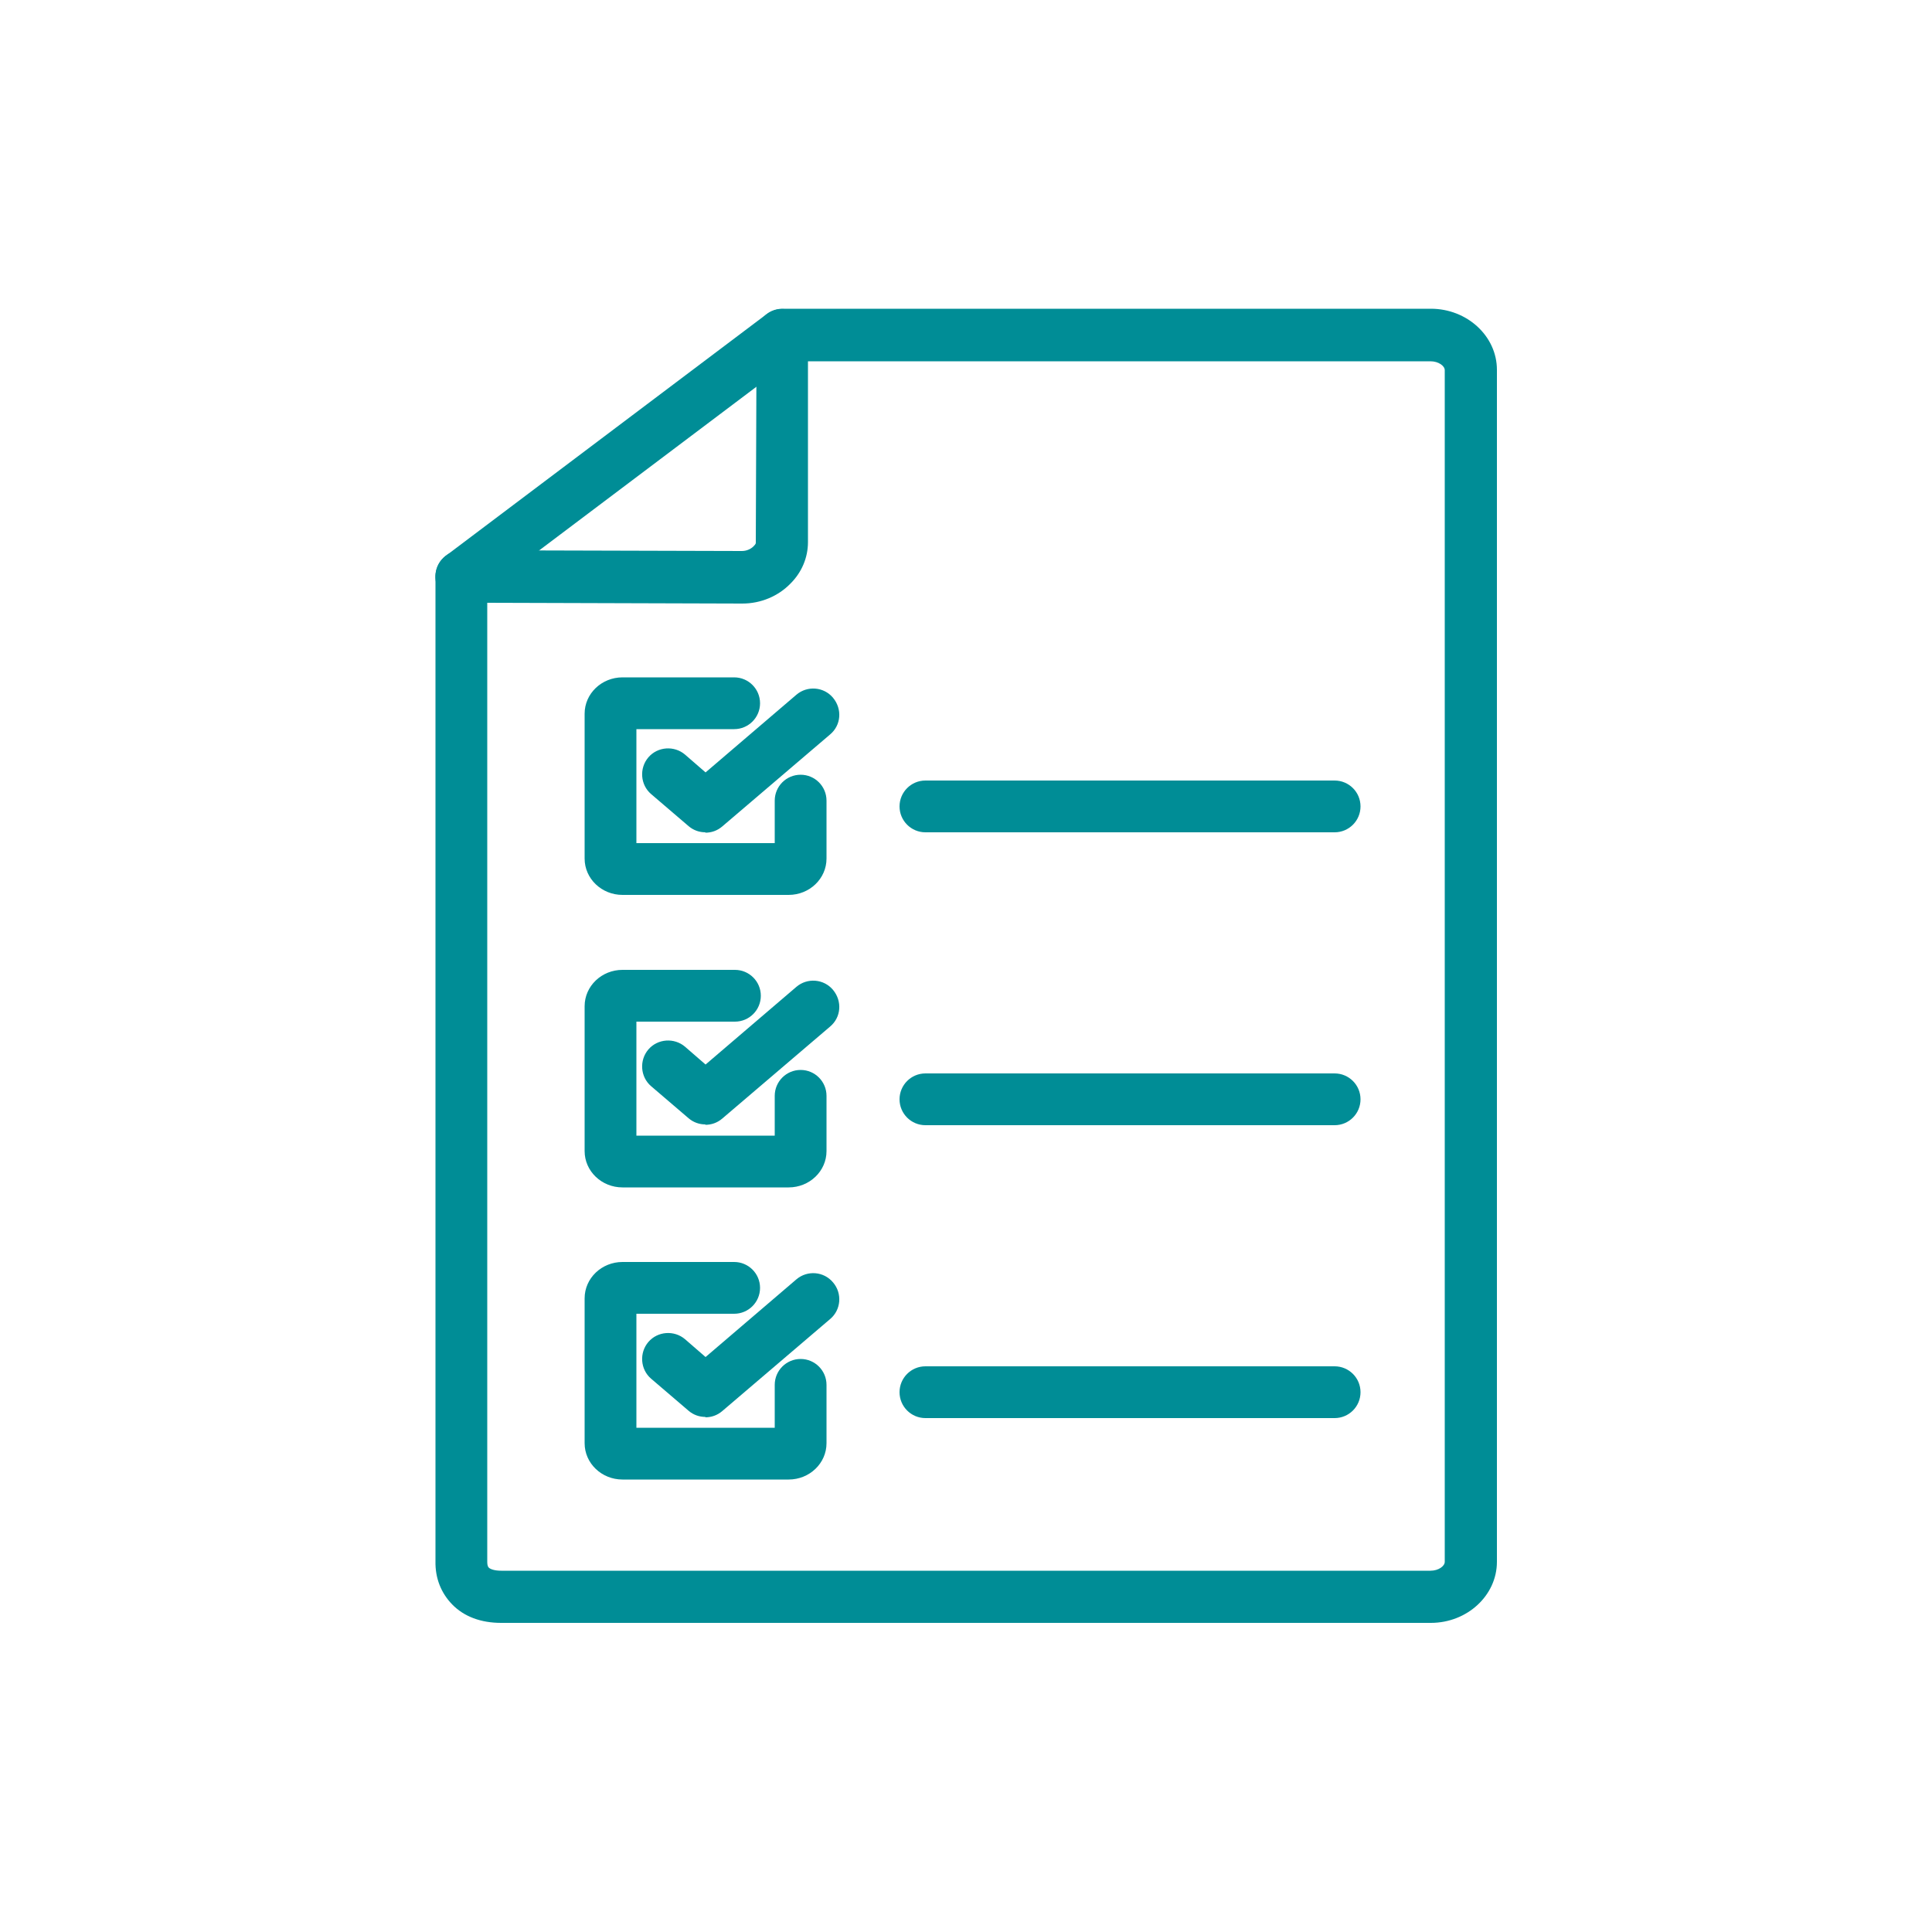
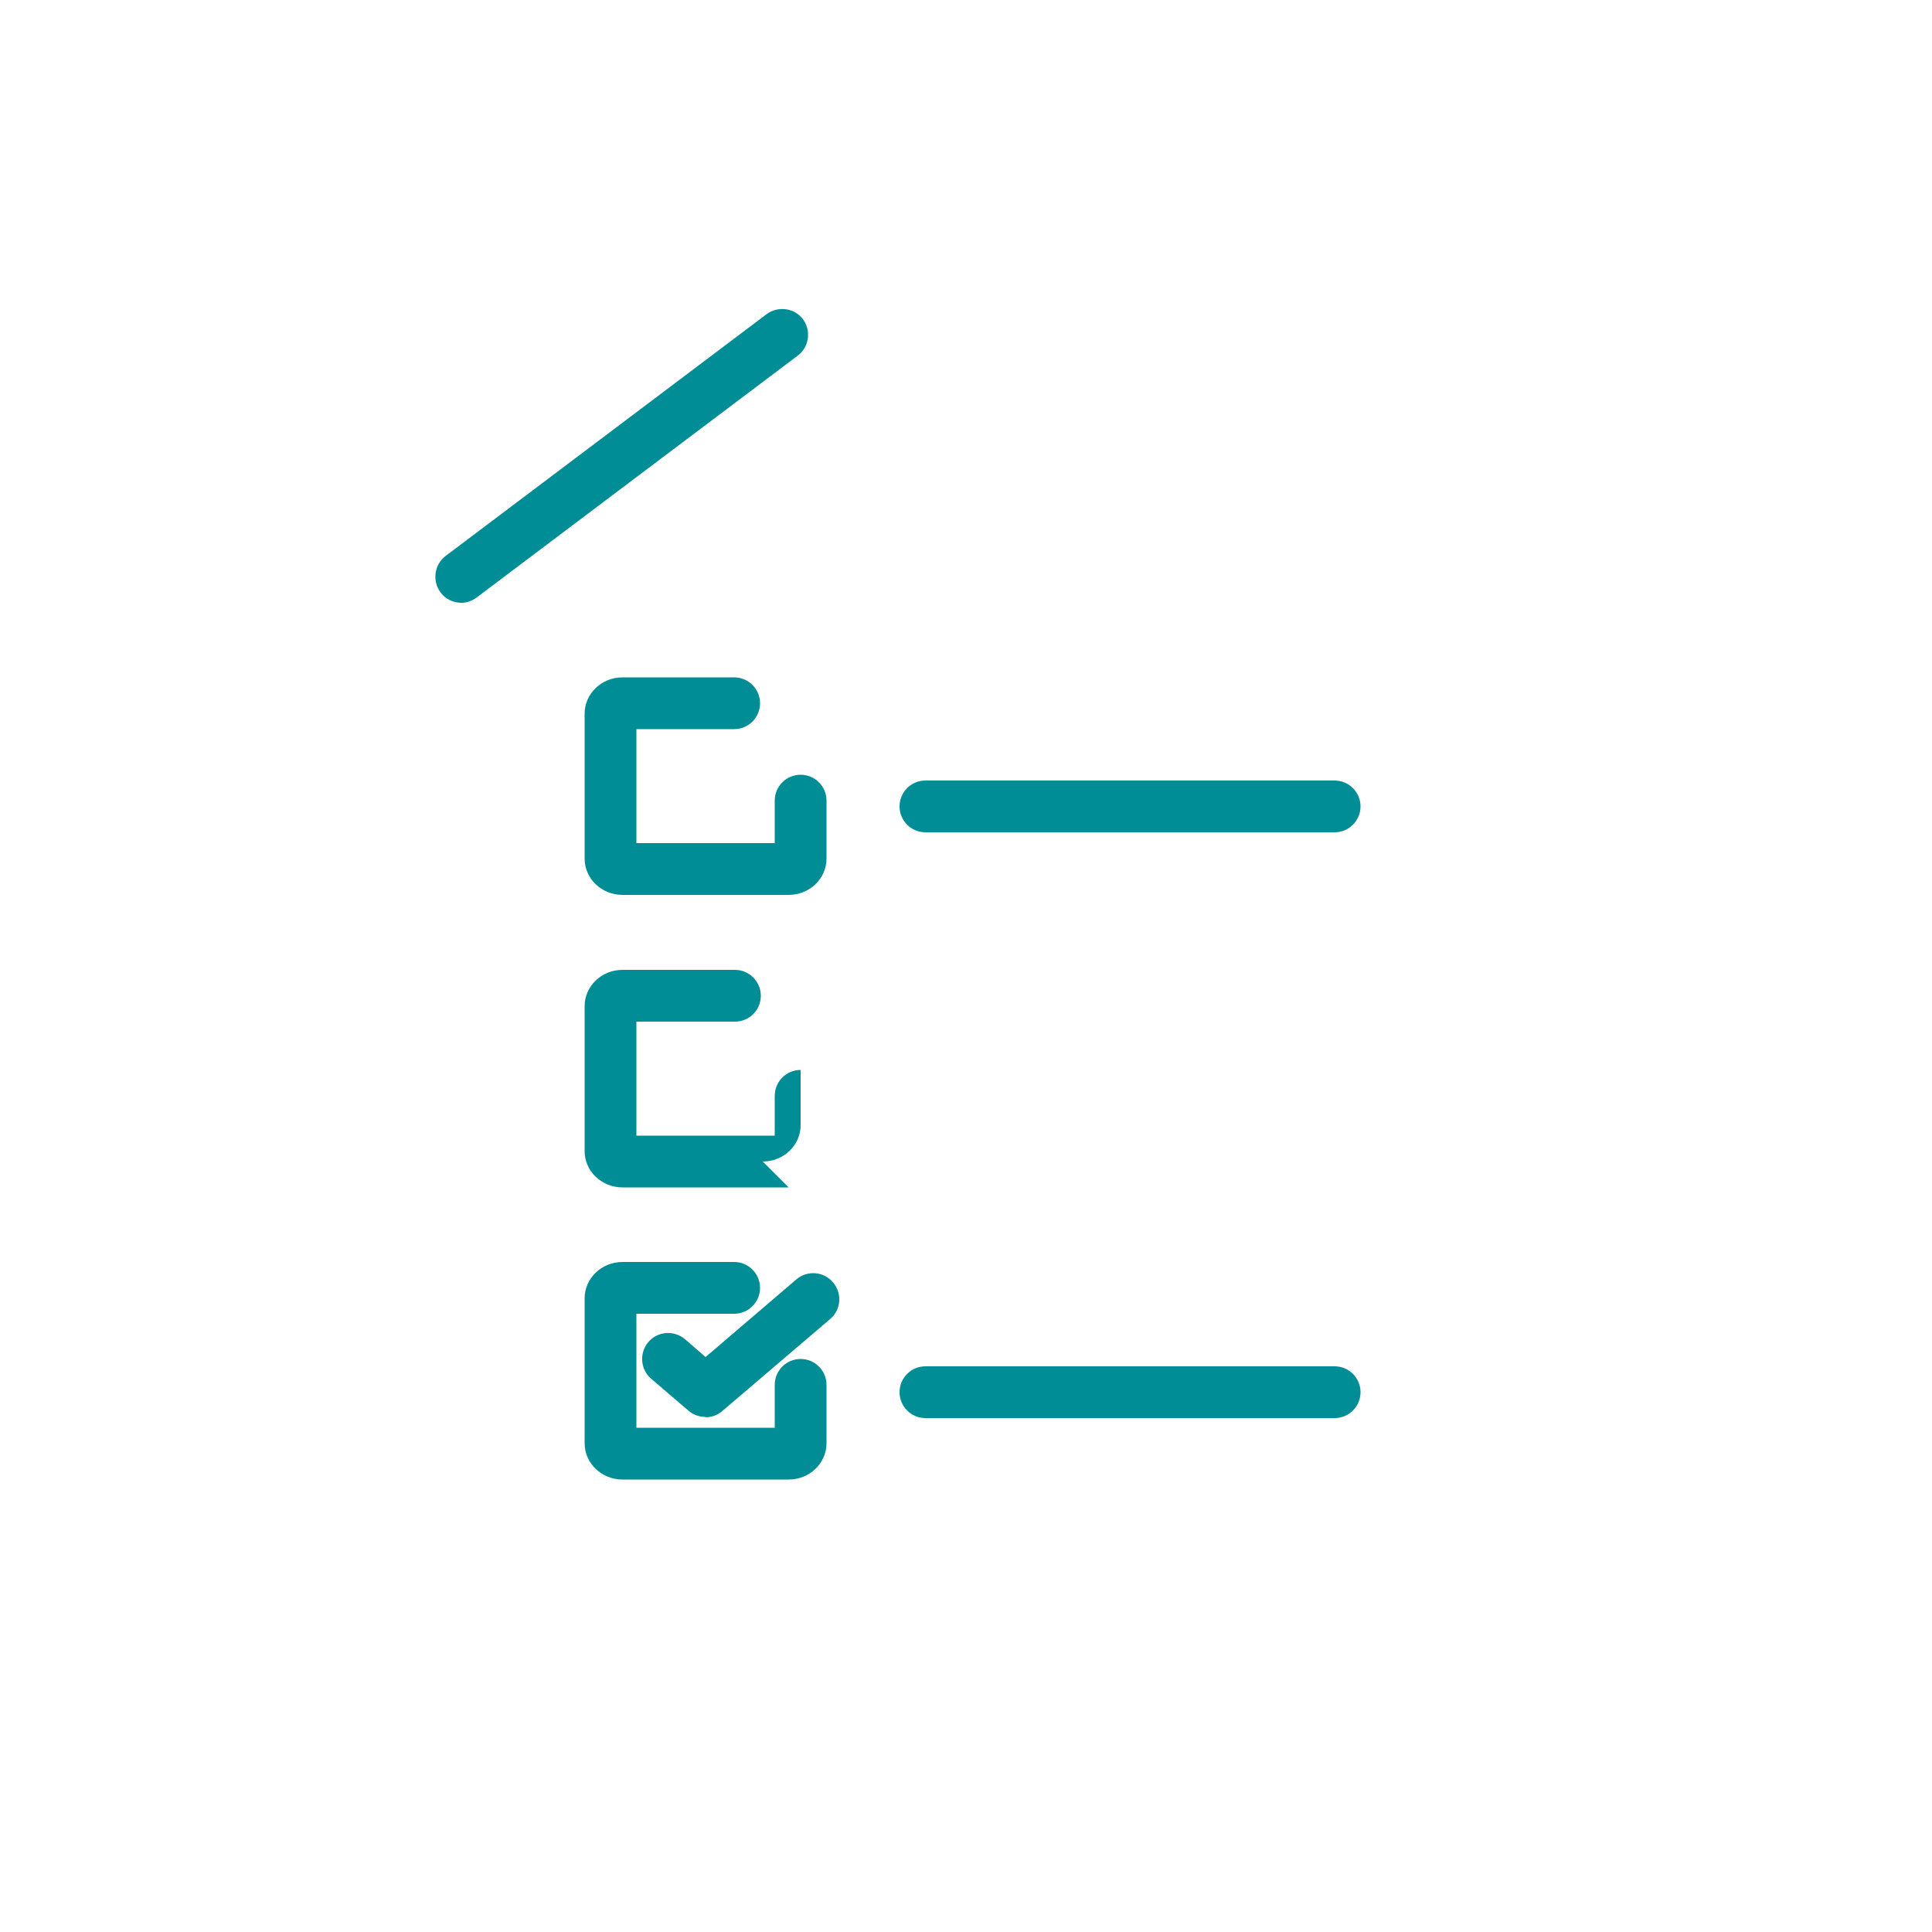
<svg xmlns="http://www.w3.org/2000/svg" version="1.1" viewBox="0 0 500 500">
  <defs>
    <style>
      .cls-1 {
        fill: #008d96;
      }
    </style>
  </defs>
  <g>
    <g id="Layer_1">
      <g id="Layer_1-2" data-name="Layer_1">
        <g>
          <g>
-             <path class="cls-1" d="M370.2,420h-240.5c-5.2,0-9.6-1.6-12.7-4.8-2.8-2.9-4.4-6.7-4.3-11.2v-254.8c0-1.8.7-3.5,2-4.8s3-2,4.7-2h0l72.6.2c1.2,0,2.3-.5,3-1.2s.6-.8.6-1.2h0c0-.1.2-53.6.2-53.6,0-3.7,3-6.7,6.7-6.7h167.8c9.4,0,17.1,7.1,17.1,15.8v308.5c0,8.7-7.7,15.8-17.1,15.8h0ZM126.1,156v248c0,.6,0,1.3.4,1.7.4.4,1.5.8,3.2.8h240.5c2.1,0,3.7-1.2,3.7-2.3V95.8c0-1.1-1.6-2.3-3.7-2.3h-161.1v46.8c0,4-1.6,7.8-4.5,10.7-3.2,3.3-7.7,5.2-12.5,5.2h-.1l-65.9-.2Z" />
            <path class="cls-1" d="M119.4,156c-2,0-4.1-.9-5.4-2.7-2.2-3-1.6-7.2,1.3-9.4l83.1-62.6c3-2.2,7.2-1.6,9.4,1.3,2.2,3,1.6,7.2-1.3,9.4l-83.1,62.6c-1.2.9-2.6,1.4-4,1.4h0Z" />
          </g>
          <g>
            <path class="cls-1" d="M345.4,215.4h-105.9c-3.7,0-6.7-3-6.7-6.7s3-6.7,6.7-6.7h105.9c3.7,0,6.7,3,6.7,6.7s-3,6.7-6.7,6.7Z" />
-             <path class="cls-1" d="M345.4,291.2h-105.9c-3.7,0-6.7-3-6.7-6.7s3-6.7,6.7-6.7h105.9c3.7,0,6.7,3,6.7,6.7s-3,6.7-6.7,6.7Z" />
            <path class="cls-1" d="M345.4,367h-105.9c-3.7,0-6.7-3-6.7-6.7s3-6.7,6.7-6.7h105.9c3.7,0,6.7,3,6.7,6.7s-3,6.7-6.7,6.7Z" />
            <g>
              <path class="cls-1" d="M204.1,231.6h-43c-5.4,0-9.8-4.2-9.8-9.4v-37.5c0-5.2,4.4-9.4,9.8-9.4h28.9c3.7,0,6.7,3,6.7,6.7s-3,6.7-6.7,6.7h-25.3v29.5h35.8v-11c0-3.7,3-6.7,6.7-6.7s6.7,3,6.7,6.7v15c0,5.2-4.4,9.4-9.8,9.4h0Z" />
-               <path class="cls-1" d="M182.6,215.4c-1.6,0-3.1-.5-4.4-1.6l-9.7-8.3c-2.8-2.4-3.1-6.7-.7-9.5,2.4-2.8,6.7-3.1,9.5-.7l5.3,4.6,23.5-20.1c2.8-2.4,7.1-2.1,9.5.8s2.1,7.1-.8,9.5l-27.9,23.8c-1.3,1.1-2.8,1.6-4.4,1.6h0Z" />
            </g>
            <g>
-               <path class="cls-1" d="M204.1,307.3h-43c-5.4,0-9.8-4.2-9.8-9.4v-37.5c0-5.2,4.4-9.4,9.8-9.4h29.1c3.7,0,6.7,3,6.7,6.7s-3,6.7-6.7,6.7h-25.5v29.5h35.8v-10.3c0-3.7,3-6.7,6.7-6.7s6.7,3,6.7,6.7v14.3c0,5.2-4.4,9.4-9.8,9.4h0Z" />
-               <path class="cls-1" d="M182.6,291c-1.6,0-3.1-.5-4.4-1.6l-9.7-8.3c-2.8-2.4-3.1-6.7-.7-9.5,2.4-2.8,6.7-3.1,9.5-.7l5.3,4.6,23.5-20.1c2.8-2.4,7.1-2.1,9.5.8s2.1,7.1-.8,9.5l-27.9,23.8c-1.3,1.1-2.8,1.6-4.4,1.6h0Z" />
+               <path class="cls-1" d="M204.1,307.3h-43c-5.4,0-9.8-4.2-9.8-9.4v-37.5c0-5.2,4.4-9.4,9.8-9.4h29.1c3.7,0,6.7,3,6.7,6.7s-3,6.7-6.7,6.7h-25.5v29.5h35.8v-10.3c0-3.7,3-6.7,6.7-6.7v14.3c0,5.2-4.4,9.4-9.8,9.4h0Z" />
            </g>
            <g>
              <path class="cls-1" d="M204.1,382.9h-43c-5.4,0-9.8-4.2-9.8-9.4v-37.5c0-5.2,4.4-9.4,9.8-9.4h28.9c3.7,0,6.7,3,6.7,6.7s-3,6.7-6.7,6.7h-25.3v29.5h35.8v-11.1c0-3.7,3-6.7,6.7-6.7s6.7,3,6.7,6.7v15.1c0,5.2-4.4,9.4-9.8,9.4h0Z" />
              <path class="cls-1" d="M182.6,366.7c-1.6,0-3.1-.5-4.4-1.6l-9.7-8.3c-2.8-2.4-3.1-6.7-.7-9.5s6.7-3.1,9.5-.7l5.3,4.6,23.5-20.1c2.8-2.4,7.1-2.1,9.5.8,2.4,2.8,2.1,7.1-.8,9.5l-27.9,23.8c-1.3,1.1-2.8,1.6-4.4,1.6h0Z" />
            </g>
          </g>
        </g>
      </g>
    </g>
  </g>
</svg>